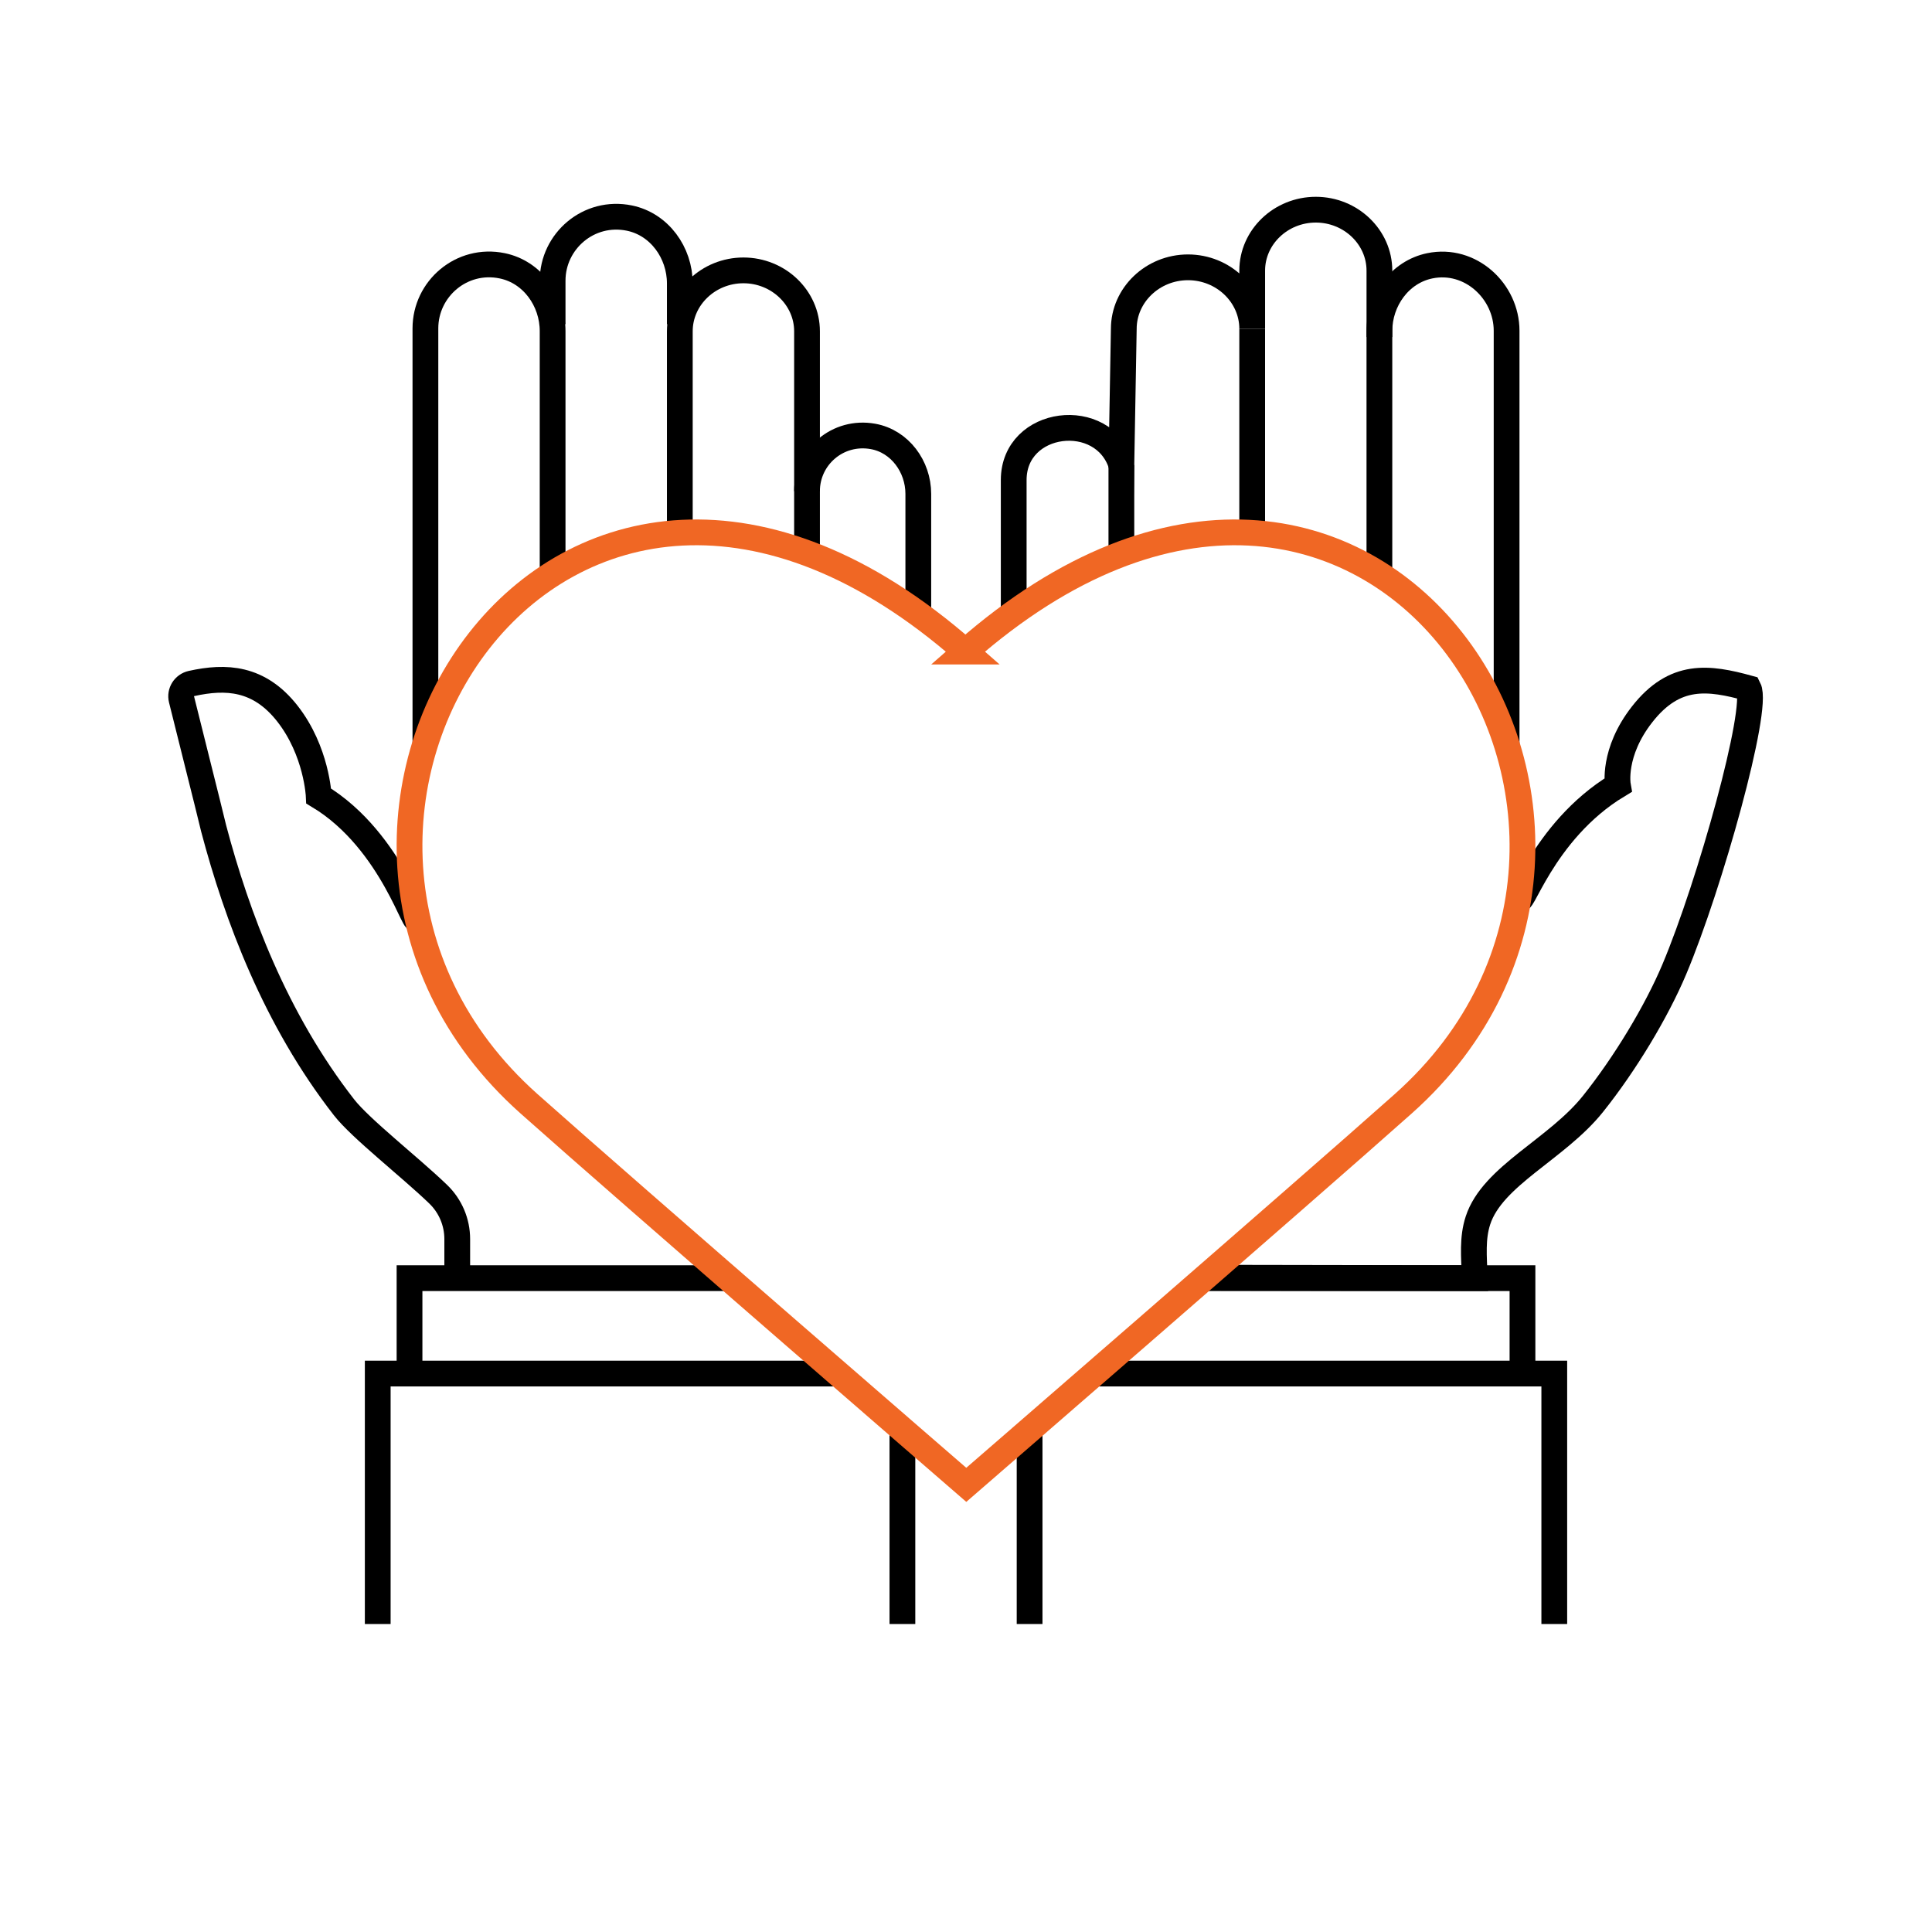
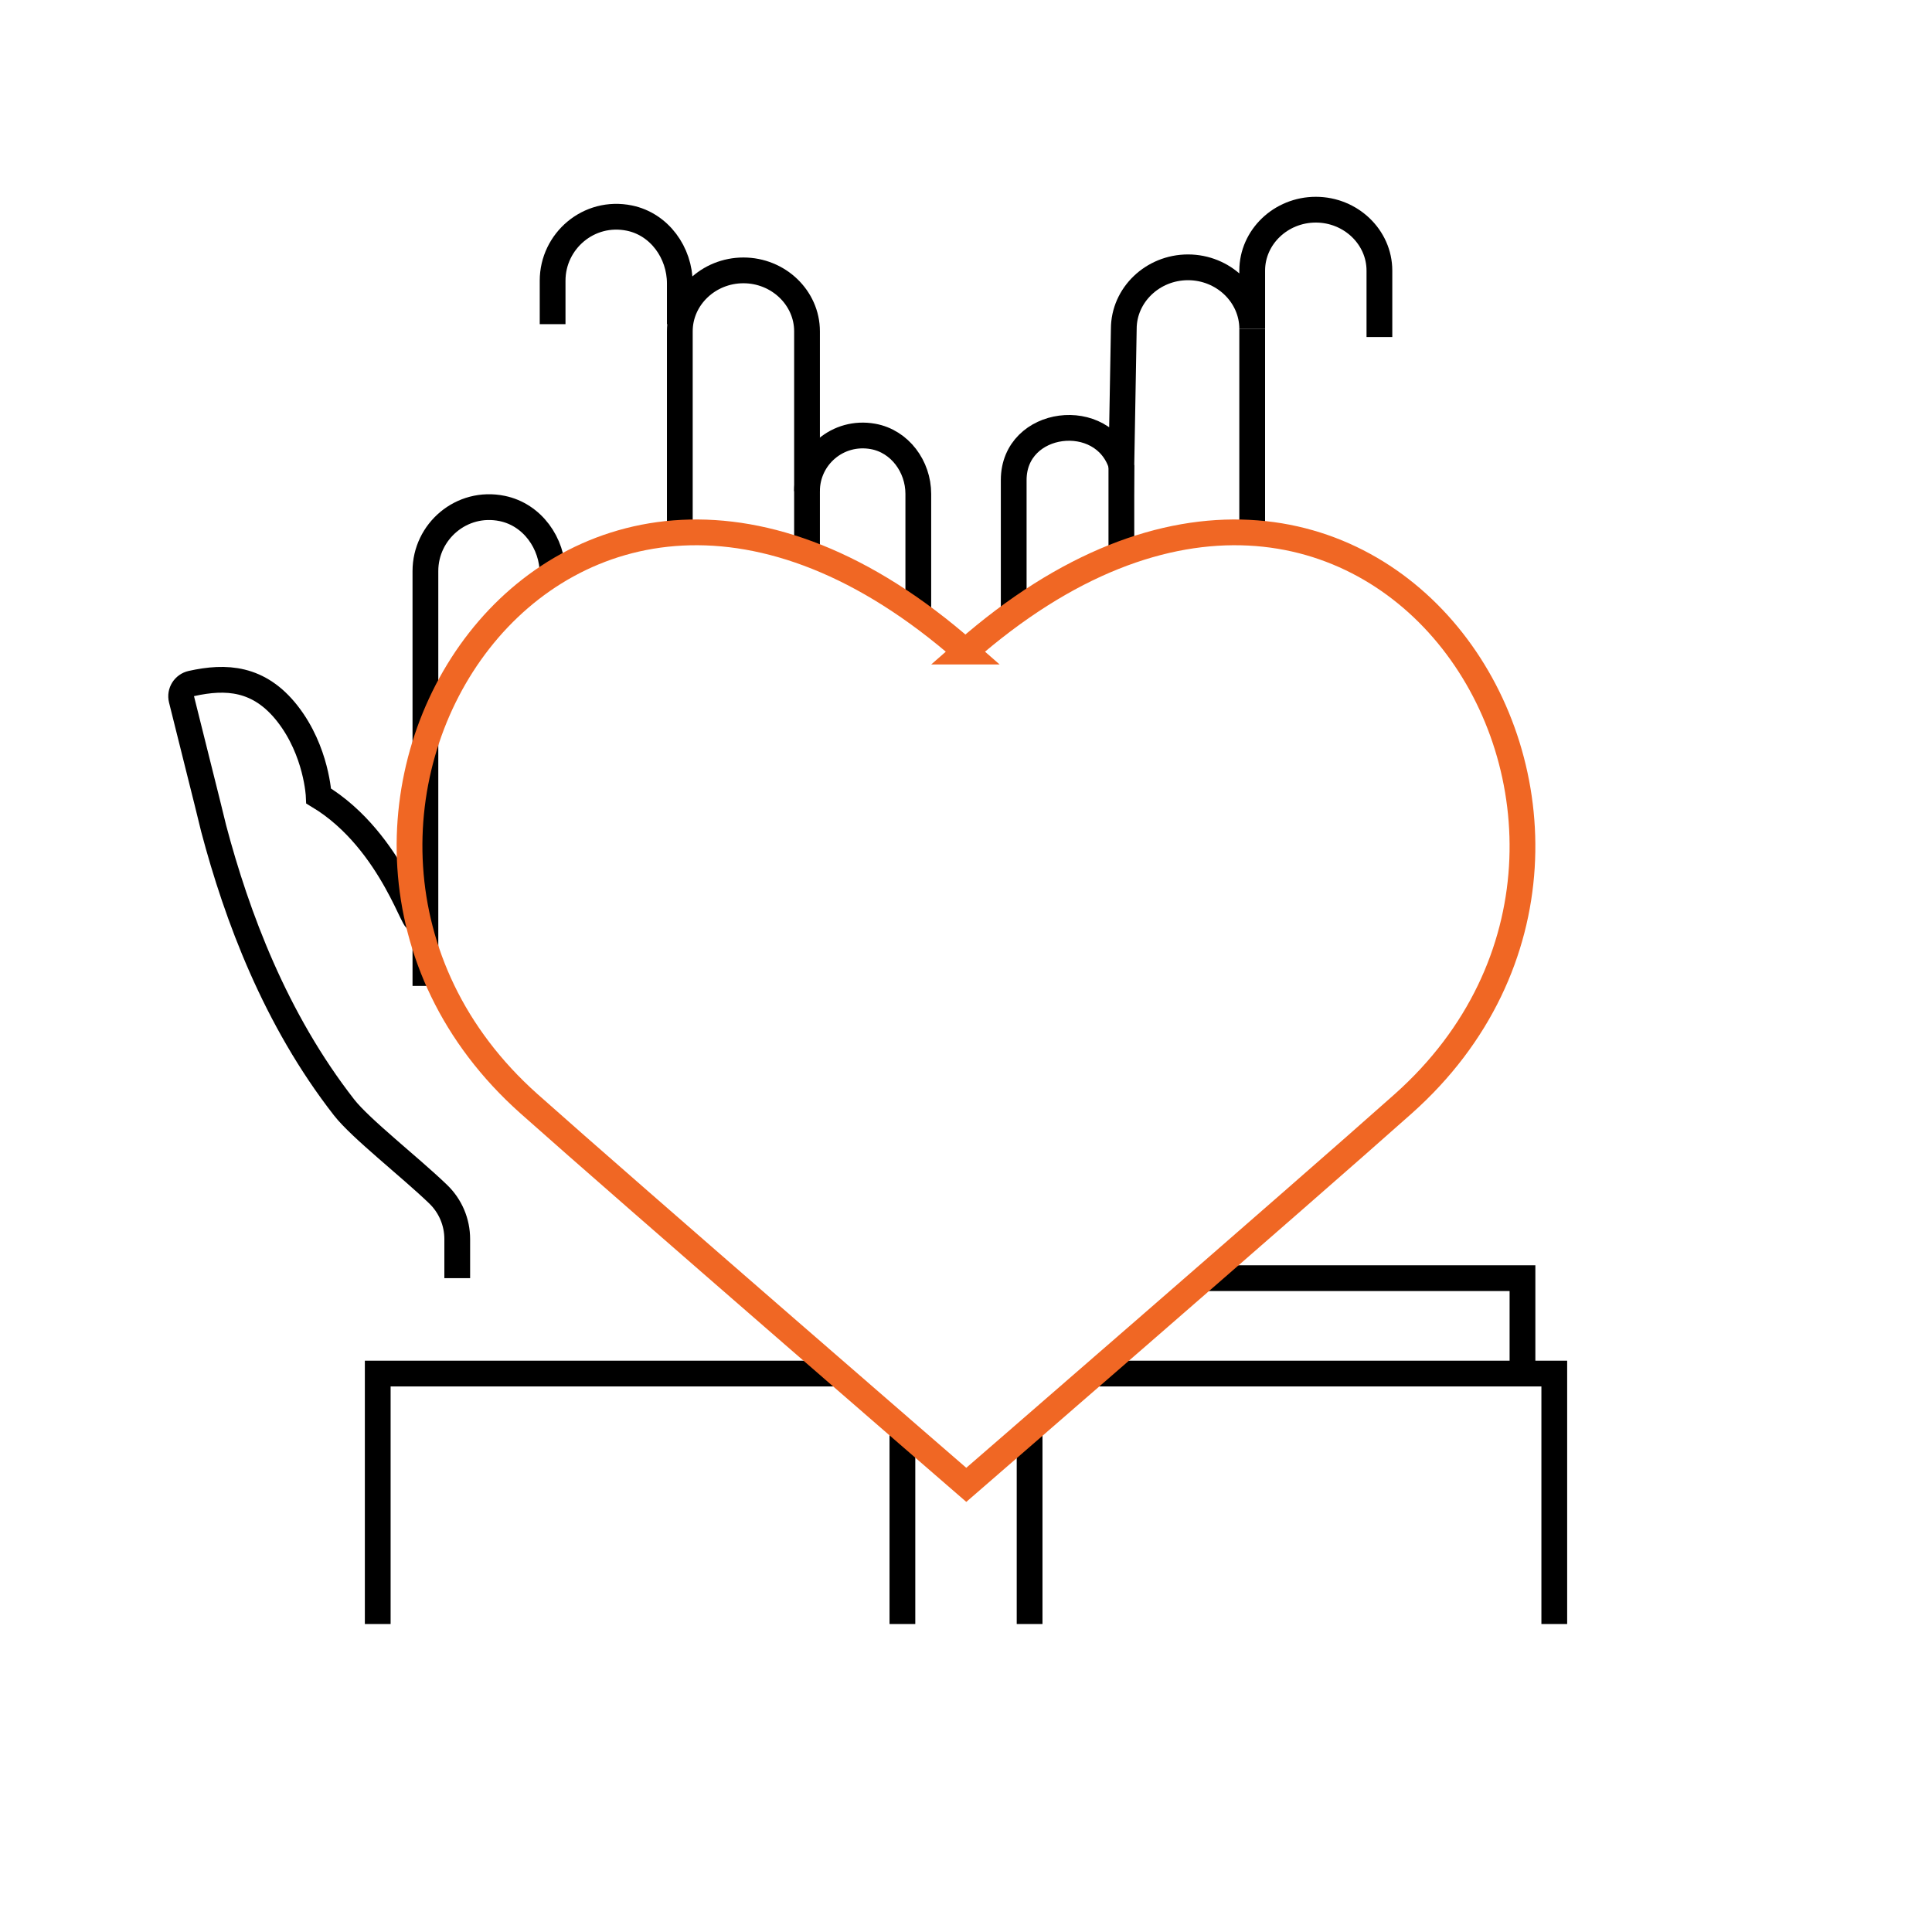
<svg xmlns="http://www.w3.org/2000/svg" id="a" data-name="Layer 1" width="150" height="150" viewBox="0 0 150 150">
  <g>
    <g>
      <path d="m78.704,47.593v-10.323c0-4.728,6.968-5.571,8.359-1.172l.188-10.567c0-2.626,2.243-4.776,4.985-4.776s4.985,2.149,4.985,4.776v-4.521c0-2.602,2.222-4.73,4.938-4.73s4.938,2.129,4.938,4.73v5.158" fill="none" stroke="#000" stroke-miterlimit="10" stroke-width="2" />
-       <path d="m117.942,69.571c0,1.635,1.671-4.983,7.67-8.602,0,0-.447-2.532,1.884-5.51,2.54-3.244,5.163-2.879,8.264-2.027.806,1.585-2.989,15.229-5.769,21.83-1.375,3.265-3.82,7.329-6.315,10.447-2.82,3.525-7.796,5.574-8.927,9.044-.45,1.38-.312,2.768-.247,4.483l-20.985-.036" fill="none" stroke="#000" stroke-miterlimit="10" stroke-width="2" />
    </g>
    <g>
-       <path d="m107.096,44.921v-19.212c0-2.383,1.577-4.591,3.911-5.072,3.159-.651,5.965,1.976,5.965,5.043v32.077" fill="none" stroke="#000" stroke-miterlimit="10" stroke-width="2" />
      <line x1="97.22" y1="41.218" x2="97.22" y2="25.53" fill="none" stroke="#000" stroke-miterlimit="10" stroke-width="2" />
      <line x1="87.063" y1="42.945" x2="87.063" y2="36.097" fill="none" stroke="#000" stroke-miterlimit="10" stroke-width="2" />
      <polyline points="84.876 106.643 120.674 106.643 120.674 126.088" fill="none" stroke="#000" stroke-miterlimit="10" stroke-width="2" />
      <line x1="79.938" y1="126.088" x2="79.938" y2="111.02" fill="none" stroke="#000" stroke-miterlimit="10" stroke-width="2" />
      <line x1="70.063" y1="126.088" x2="70.063" y2="110.986" fill="none" stroke="#000" stroke-miterlimit="10" stroke-width="2" />
      <polyline points="93.517 99.236 118.205 99.236 118.205 106.643" fill="none" stroke="#000" stroke-miterlimit="10" stroke-width="2" />
      <path d="m32.389,71.185c0,1.598-1.782-5.847-7.644-9.383,0,0-.15-3.484-2.427-6.393-2.204-2.816-4.777-2.934-7.449-2.342-.562.125-.913.676-.775,1.236.678,2.76,2,7.952,2.494,10.017,1.801,6.804,4.787,14.819,10.129,21.663,1.281,1.642,5.148,4.655,7.304,6.735.948.915,1.479,2.167,1.479,3.484v3.035" fill="none" stroke="#000" stroke-miterlimit="10" stroke-width="2" />
-       <path d="m42.905,44.551v-18.842c0-2.383-1.577-4.591-3.911-5.072-3.159-.651-5.965,1.79-5.965,4.857v32.214" fill="none" stroke="#000" stroke-miterlimit="10" stroke-width="2" />
+       <path d="m42.905,44.551c0-2.383-1.577-4.591-3.911-5.072-3.159-.651-5.965,1.79-5.965,4.857v32.214" fill="none" stroke="#000" stroke-miterlimit="10" stroke-width="2" />
      <path d="m52.781,25.17v-3.165c0-2.383-1.577-4.591-3.911-5.072-3.159-.651-5.965,1.79-5.965,4.857v3.379" fill="none" stroke="#000" stroke-miterlimit="10" stroke-width="2" />
      <path d="m52.781,41.218v-15.496c0-2.602,2.222-4.73,4.938-4.73s4.938,2.129,4.938,4.73v17.223" fill="none" stroke="#000" stroke-miterlimit="10" stroke-width="2" />
      <polyline points="65.125 106.643 29.327 106.643 29.327 126.088" fill="none" stroke="#000" stroke-miterlimit="10" stroke-width="2" />
-       <polyline points="56.484 99.236 31.795 99.236 31.795 106.643" fill="none" stroke="#000" stroke-miterlimit="10" stroke-width="2" />
      <path d="m62.656,38.132c0-2.65,2.385-4.742,5.126-4.248,2.086.377,3.515,2.339,3.515,4.459v9.047" fill="none" stroke="#000" stroke-miterlimit="10" stroke-width="2" />
      <path d="m74.955,50.586c-31.627-27.788-57.75,13.85-33.886,35.107,7.771,6.922,33.953,29.59,33.953,29.59,0,0,26.159-22.668,33.929-29.59,23.864-21.257-2.37-62.895-33.997-35.107Z" fill="none" stroke="#f06724" stroke-miterlimit="10" stroke-width="2" />
    </g>
  </g>
  <rect width="150" height="150" fill="none" stroke-width="0" />
  <rect width="150" height="150" fill="none" stroke-width="0" />
  <rect width="150" height="150" fill="none" stroke-width="0" />
-   <rect width="150" height="150" fill="none" stroke-width="0" />
</svg>